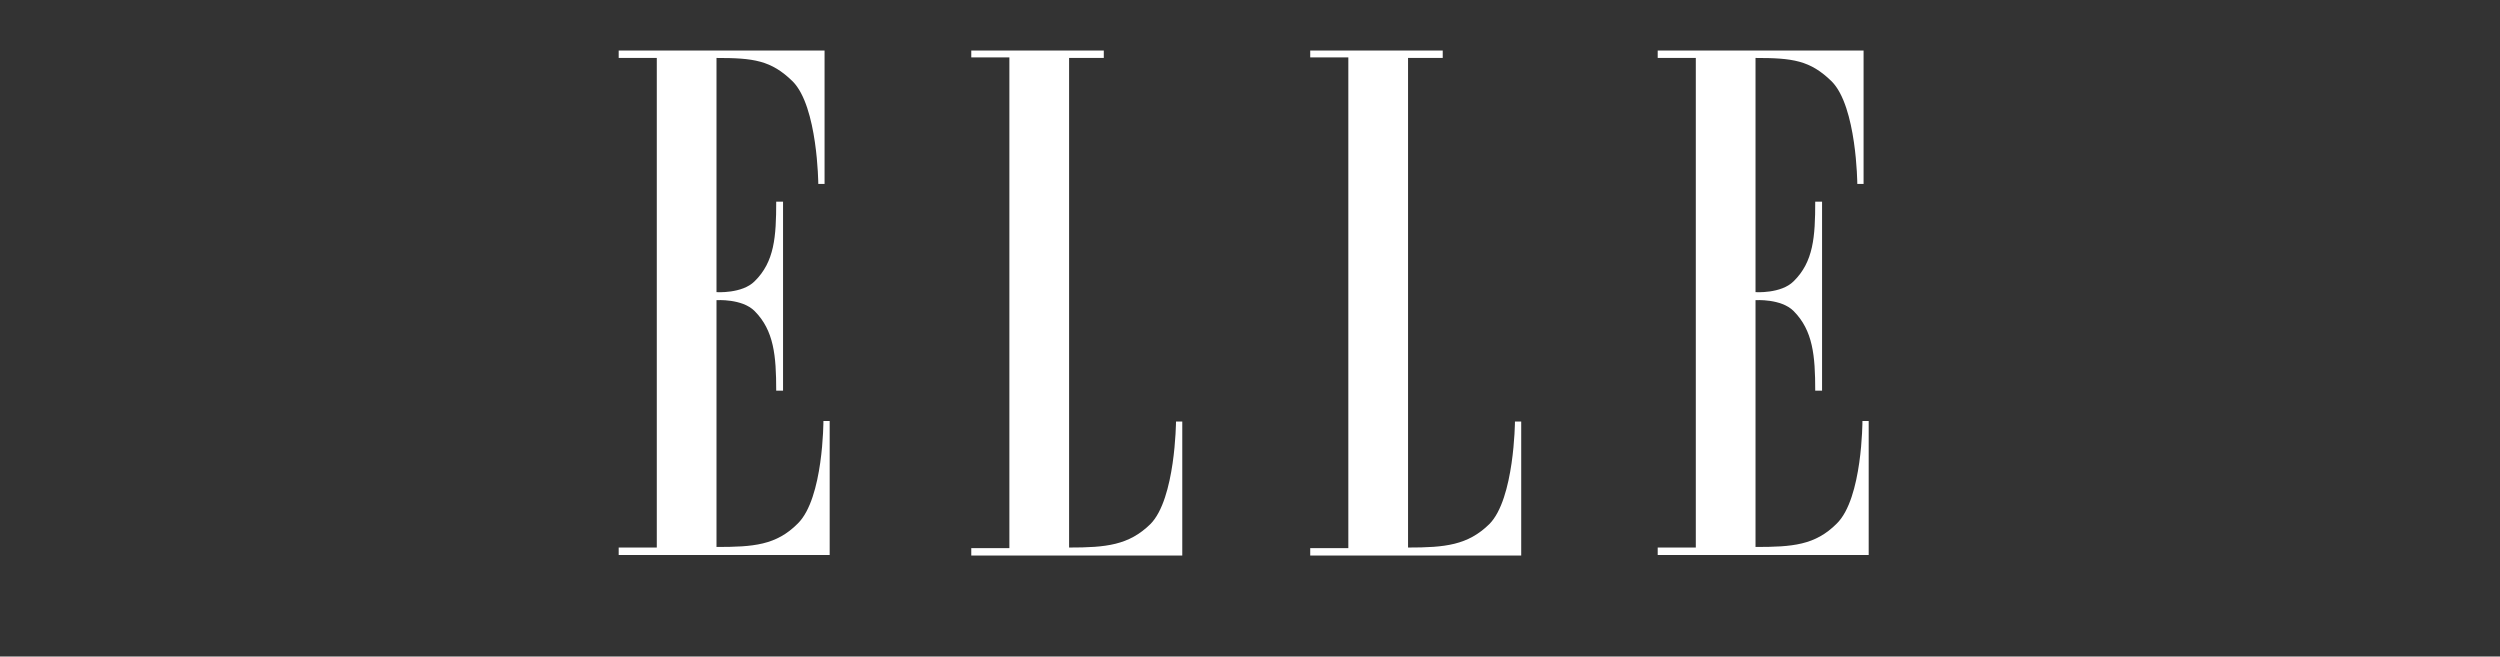
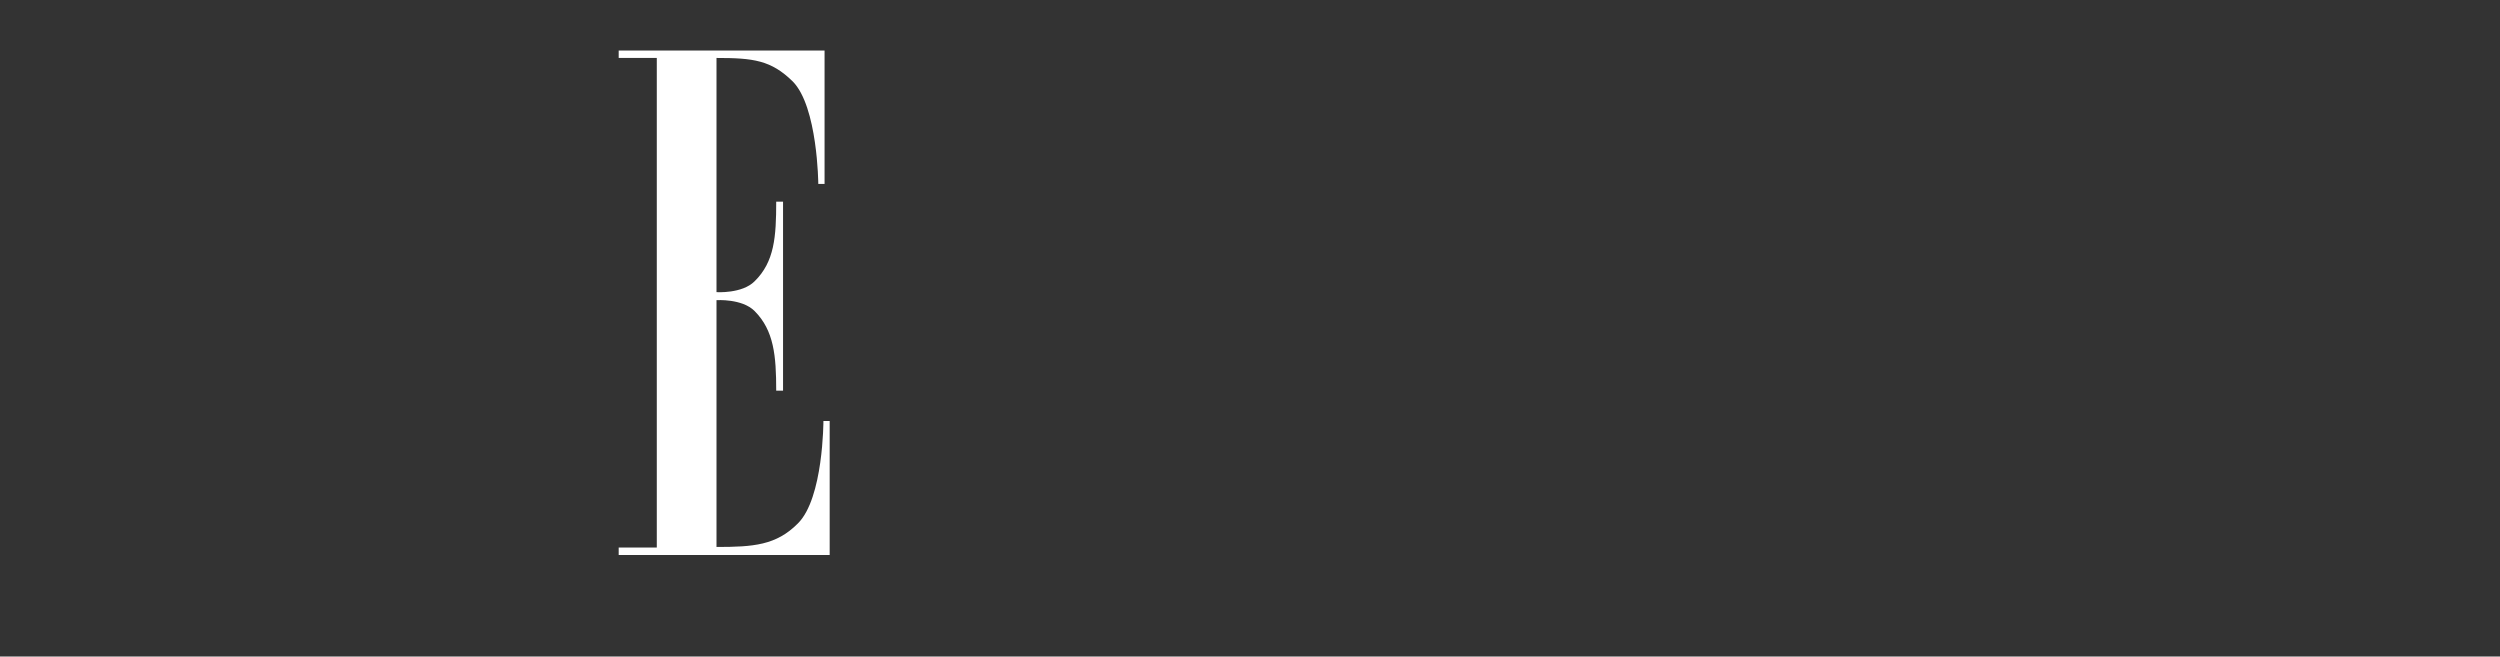
<svg xmlns="http://www.w3.org/2000/svg" version="1.1" viewBox="0 0 198 52" height="52px" width="198px">
  <rect x="0" y="0" width="198" height="52" fill="#333333" stroke="none" />
  <title>elle</title>
  <g fill-rule="evenodd" fill="none" stroke-width="1" stroke="none" id="elle">
    <g fill-rule="nonzero" fill="#FFFFFF" transform="translate(49, 4)" id="Group-2-Copy">
      <path id="Path" d="M3.018,39.365 L0,39.365 L0,39.955 L16.71,39.955 L16.71,29.342 L16.215,29.342 C16.215,29.342 16.215,35.465 14.188,37.46 C12.476,39.184 10.675,39.32 7.747,39.32 L7.747,19.773 C7.747,19.773 9.774,19.637 10.765,20.635 C12.296,22.177 12.476,24.172 12.476,26.939 L13.017,26.939 L13.017,11.973 L12.476,11.973 C12.476,14.739 12.341,16.735 10.765,18.277 C9.774,19.274 7.747,19.138 7.747,19.138 L7.747,0.59 C10.675,0.59 12.071,0.771 13.783,2.449 C15.764,4.444 15.809,10.567 15.809,10.567 L16.305,10.567 L16.305,9.09494702e-13 L0,9.09494702e-13 L0,0.59 L3.018,0.59 L3.018,39.365 L3.018,39.365 Z" />
-       <path id="Path" d="M35.672,0.59 L35.672,39.365 C38.6,39.365 40.402,39.184 42.113,37.506 C44.095,35.51 44.14,29.388 44.14,29.388 L44.636,29.388 L44.636,40 L27.925,40 L27.925,39.41 L30.943,39.41 L30.943,0.544 L27.925,0.544 L27.925,0 L38.42,0 L38.42,0.59 L35.672,0.59 L35.672,0.59 Z" />
-       <path id="Path" d="M62.517,0.59 L62.517,39.365 C65.444,39.365 67.246,39.184 68.958,37.506 C70.939,35.51 70.985,29.388 70.985,29.388 L71.48,29.388 L71.48,40 L54.77,40 L54.77,39.41 L57.788,39.41 L57.788,0.544 L54.77,0.544 L54.77,0 L65.264,0 L65.264,0.59 L62.517,0.59 L62.517,0.59 Z" />
-       <path id="Path" d="M85.308,39.365 L82.29,39.365 L82.29,39.955 L99,39.955 L99,29.342 L98.505,29.342 C98.505,29.342 98.505,35.465 96.478,37.46 C94.766,39.184 92.965,39.32 90.037,39.32 L90.037,19.773 C90.037,19.773 92.064,19.637 93.055,20.635 C94.586,22.177 94.766,24.172 94.766,26.939 L95.307,26.939 L95.307,11.973 L94.766,11.973 C94.766,14.739 94.631,16.735 93.055,18.277 C92.064,19.274 90.037,19.138 90.037,19.138 L90.037,0.59 C92.965,0.59 94.361,0.771 96.072,2.449 C98.054,4.444 98.099,10.567 98.099,10.567 L98.595,10.567 L98.595,9.09494702e-13 L82.29,9.09494702e-13 L82.29,0.59 L85.308,0.59 L85.308,39.365 L85.308,39.365 L85.308,39.365 Z" />
    </g>
  </g>
</svg>